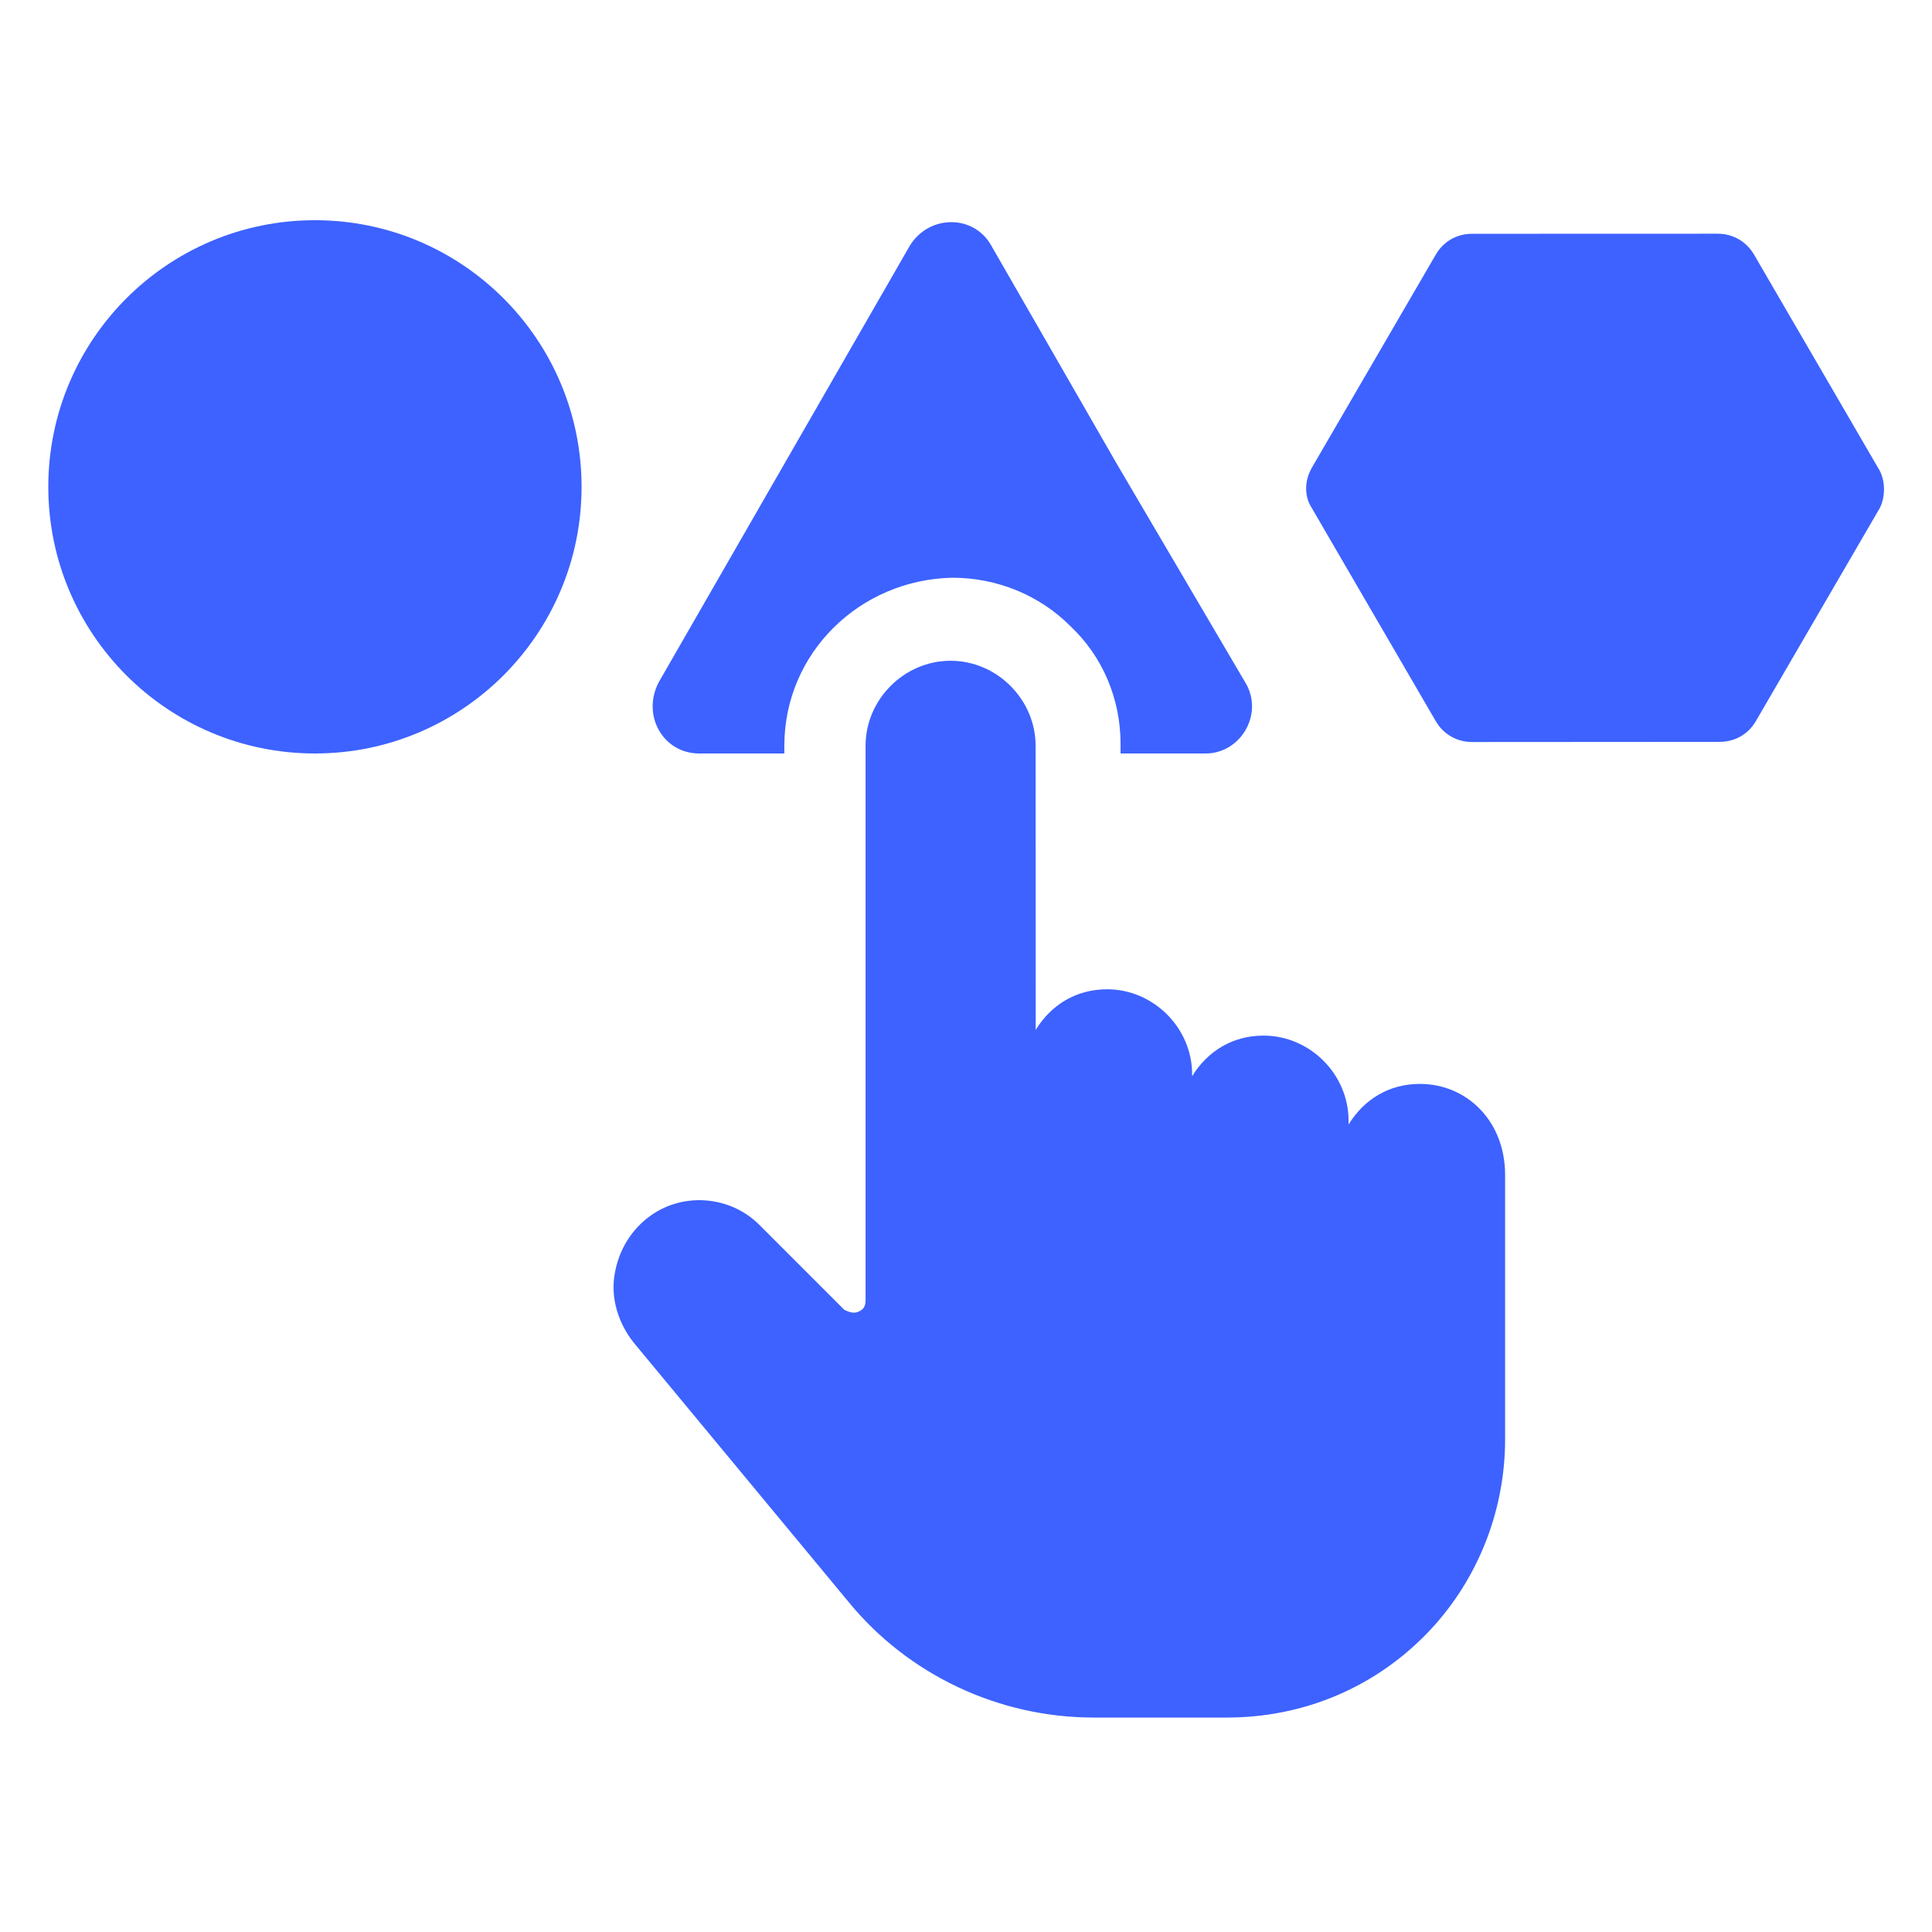
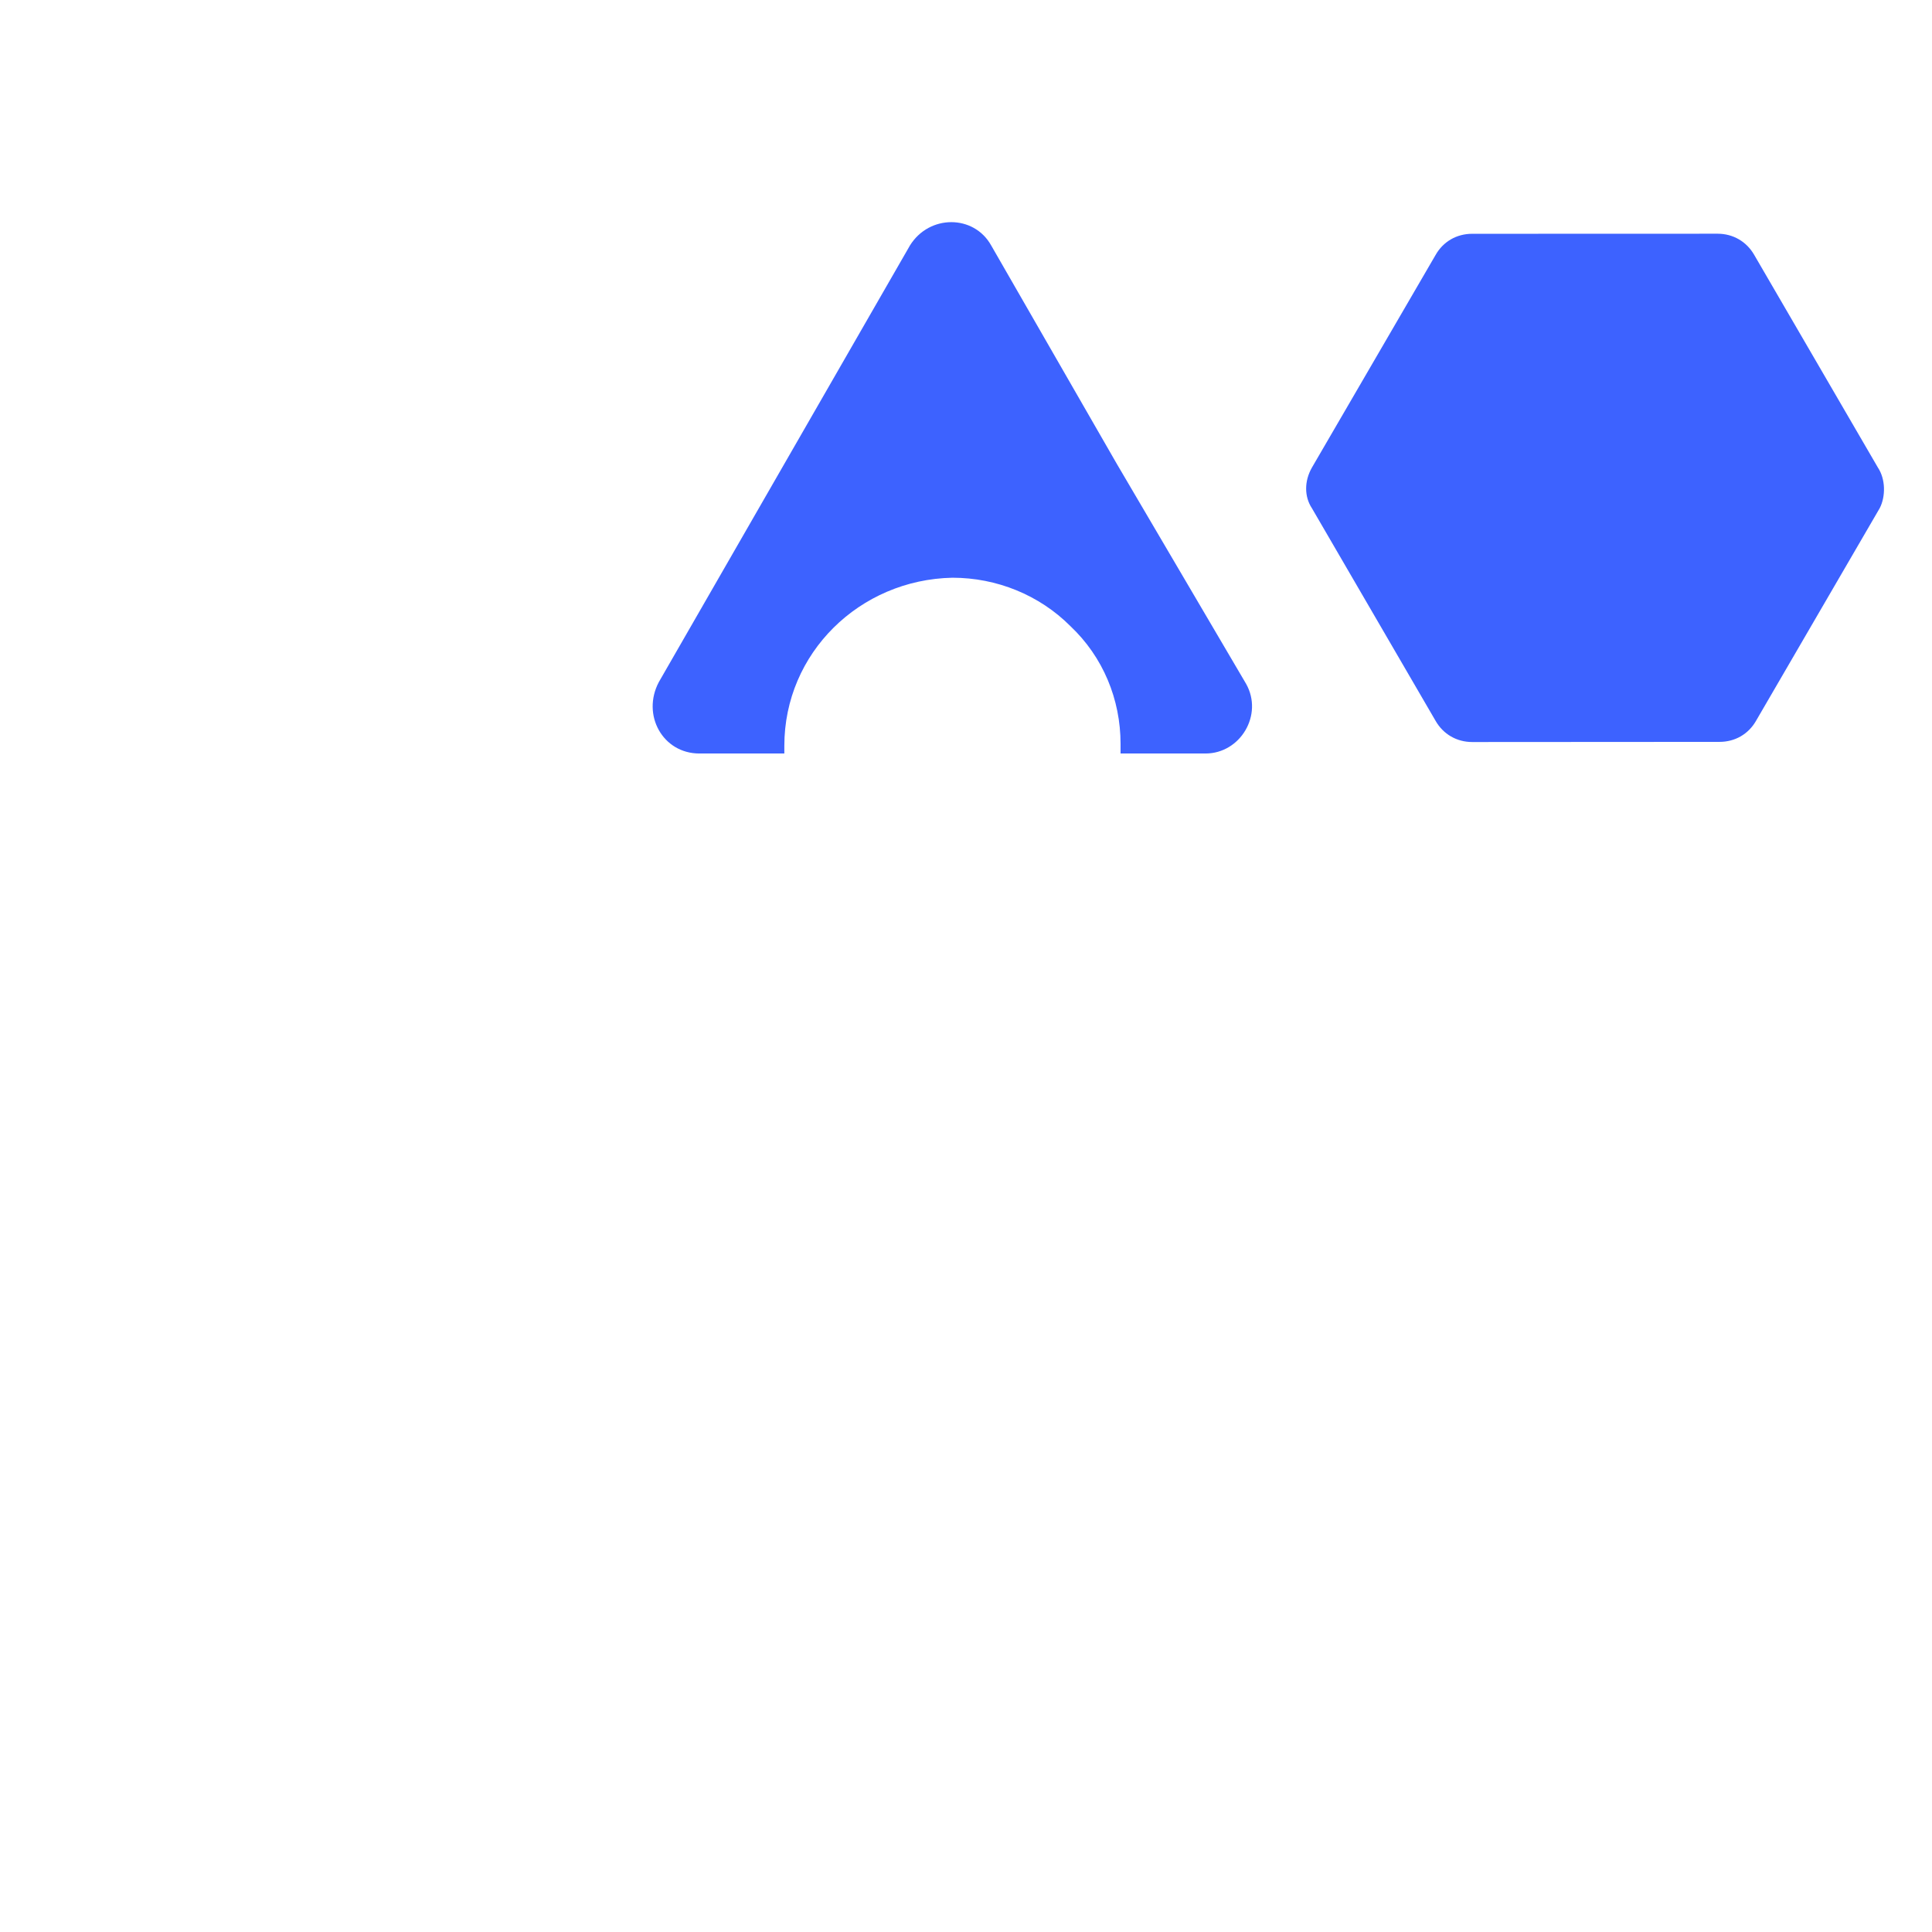
<svg xmlns="http://www.w3.org/2000/svg" width="100pt" height="100pt" version="1.1" viewBox="0 0 100 100">
  <g fill="#3d62ff">
    <path d="m36.199 39h4.398v-0.398c0-4.801 3.898-8.602 8.699-8.699 2.301 0 4.5 0.898 6.102 2.5 1.699 1.602 2.602 3.801 2.602 6.102v0.496h4.398c1.801 0 3-2 2.102-3.602l-6.699-11.398-6.5-11.301c-0.898-1.602-3.199-1.602-4.199 0l-13 22.602c-0.902 1.699 0.199 3.699 2.098 3.699z" />
-     <path d="m30.102 25.199c0 7.621-6.18 13.801-13.801 13.801-7.621 0-13.801-6.18-13.801-13.801 0-7.621 6.18-13.801 13.801-13.801 7.621 0 13.801 6.18 13.801 13.801" />
    <path d="m97.199 24.199-6.398-11c-0.398-0.699-1.102-1.102-1.898-1.102l-12.703 0.004c-0.801 0-1.5 0.398-1.898 1.102l-6.398 11c-0.398 0.699-0.398 1.5 0 2.102l6.398 11c0.398 0.699 1.102 1.102 1.898 1.102l12.801-0.008c0.801 0 1.5-0.398 1.898-1.102l6.398-11c0.305-0.598 0.305-1.496-0.098-2.098z" />
-     <path d="m73.5 56.102c-1.602 0-2.898 0.801-3.699 2.102v-0.203c0-2.398-2-4.398-4.398-4.398-1.602 0-2.898 0.801-3.699 2.102v-0.102c0-2.398-2-4.398-4.398-4.398-1.602 0-2.898 0.801-3.699 2.102l-0.004-14.703c0-1.199-0.5-2.301-1.301-3.102s-1.898-1.301-3.102-1.301c-2.398 0-4.398 2-4.398 4.398v28.699c0 0.301-0.102 0.5-0.398 0.602-0.199 0.102-0.5 0-0.699-0.102l-4.398-4.398c-1.5-1.5-3.898-1.699-5.602-0.5-1 0.699-1.699 1.801-1.898 3.102-0.199 1.199 0.199 2.5 1 3.5l11.102 13.398c3.102 3.801 7.801 6 12.699 6h6.898c3.898 0 7.5-1.5 10.199-4.199s4.199-6.398 4.199-10.199v-13.699c-0.004-2.801-2.004-4.699-4.402-4.699z" />
  </g>
</svg>